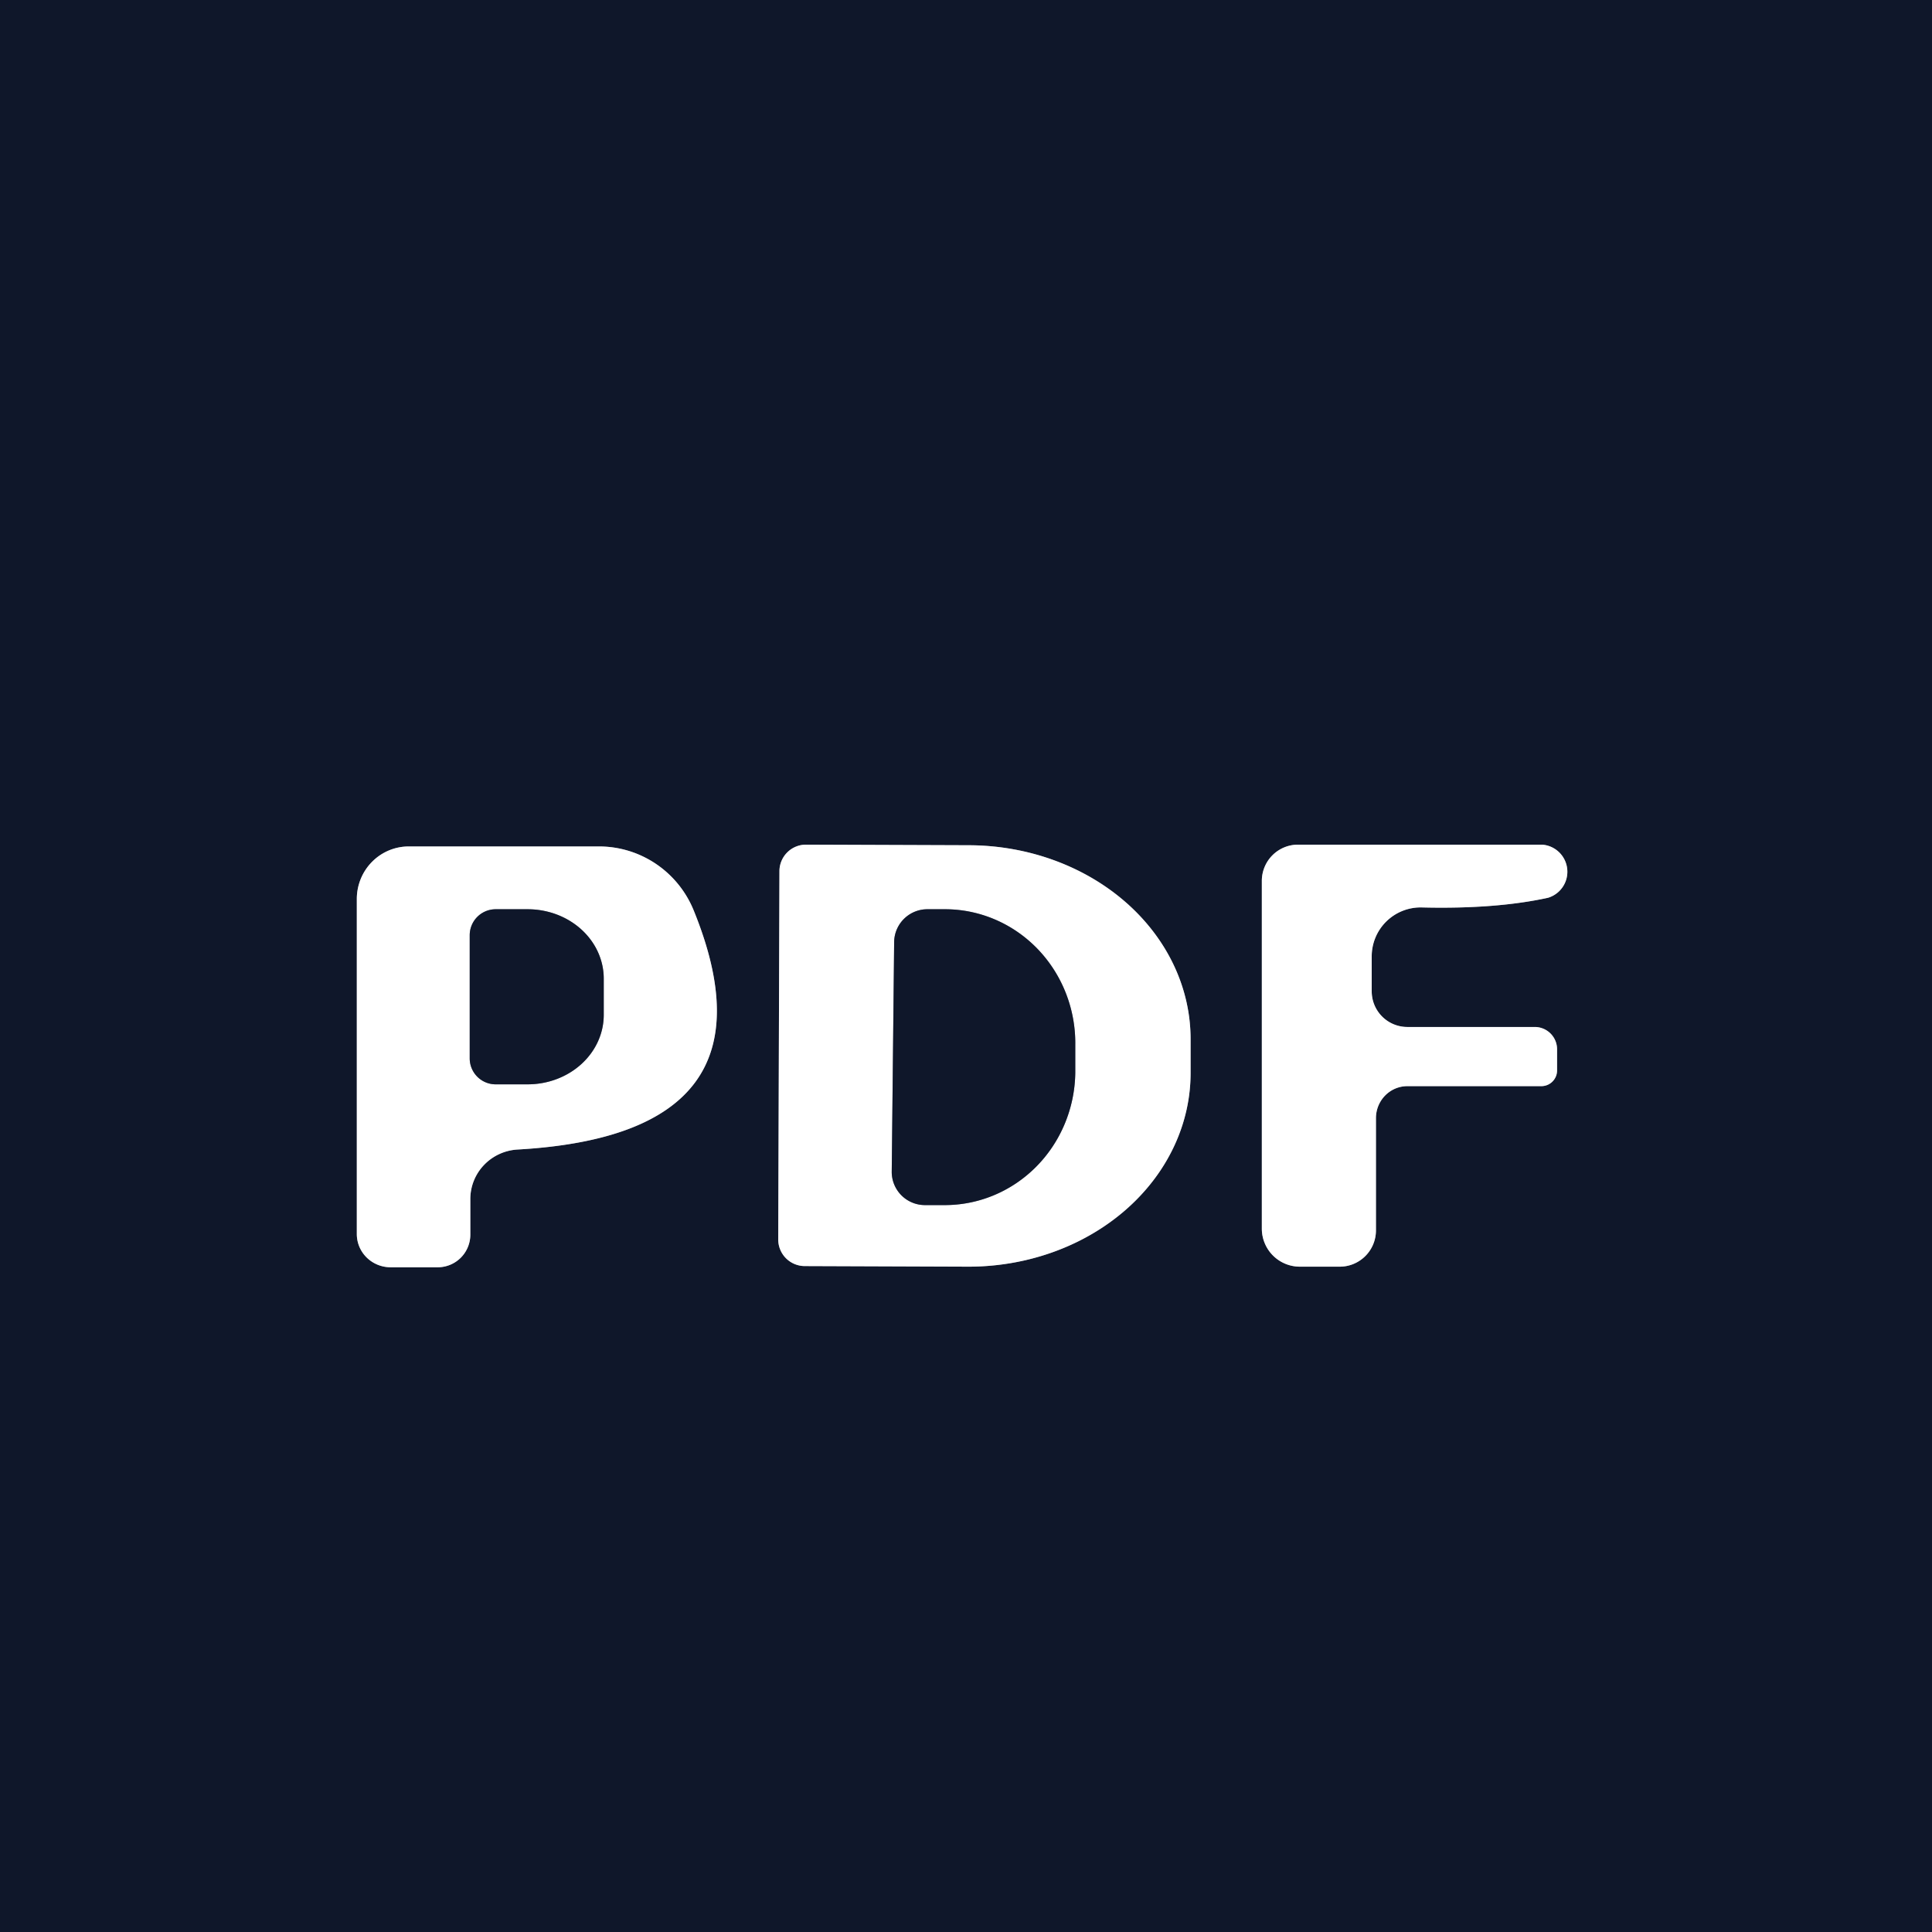
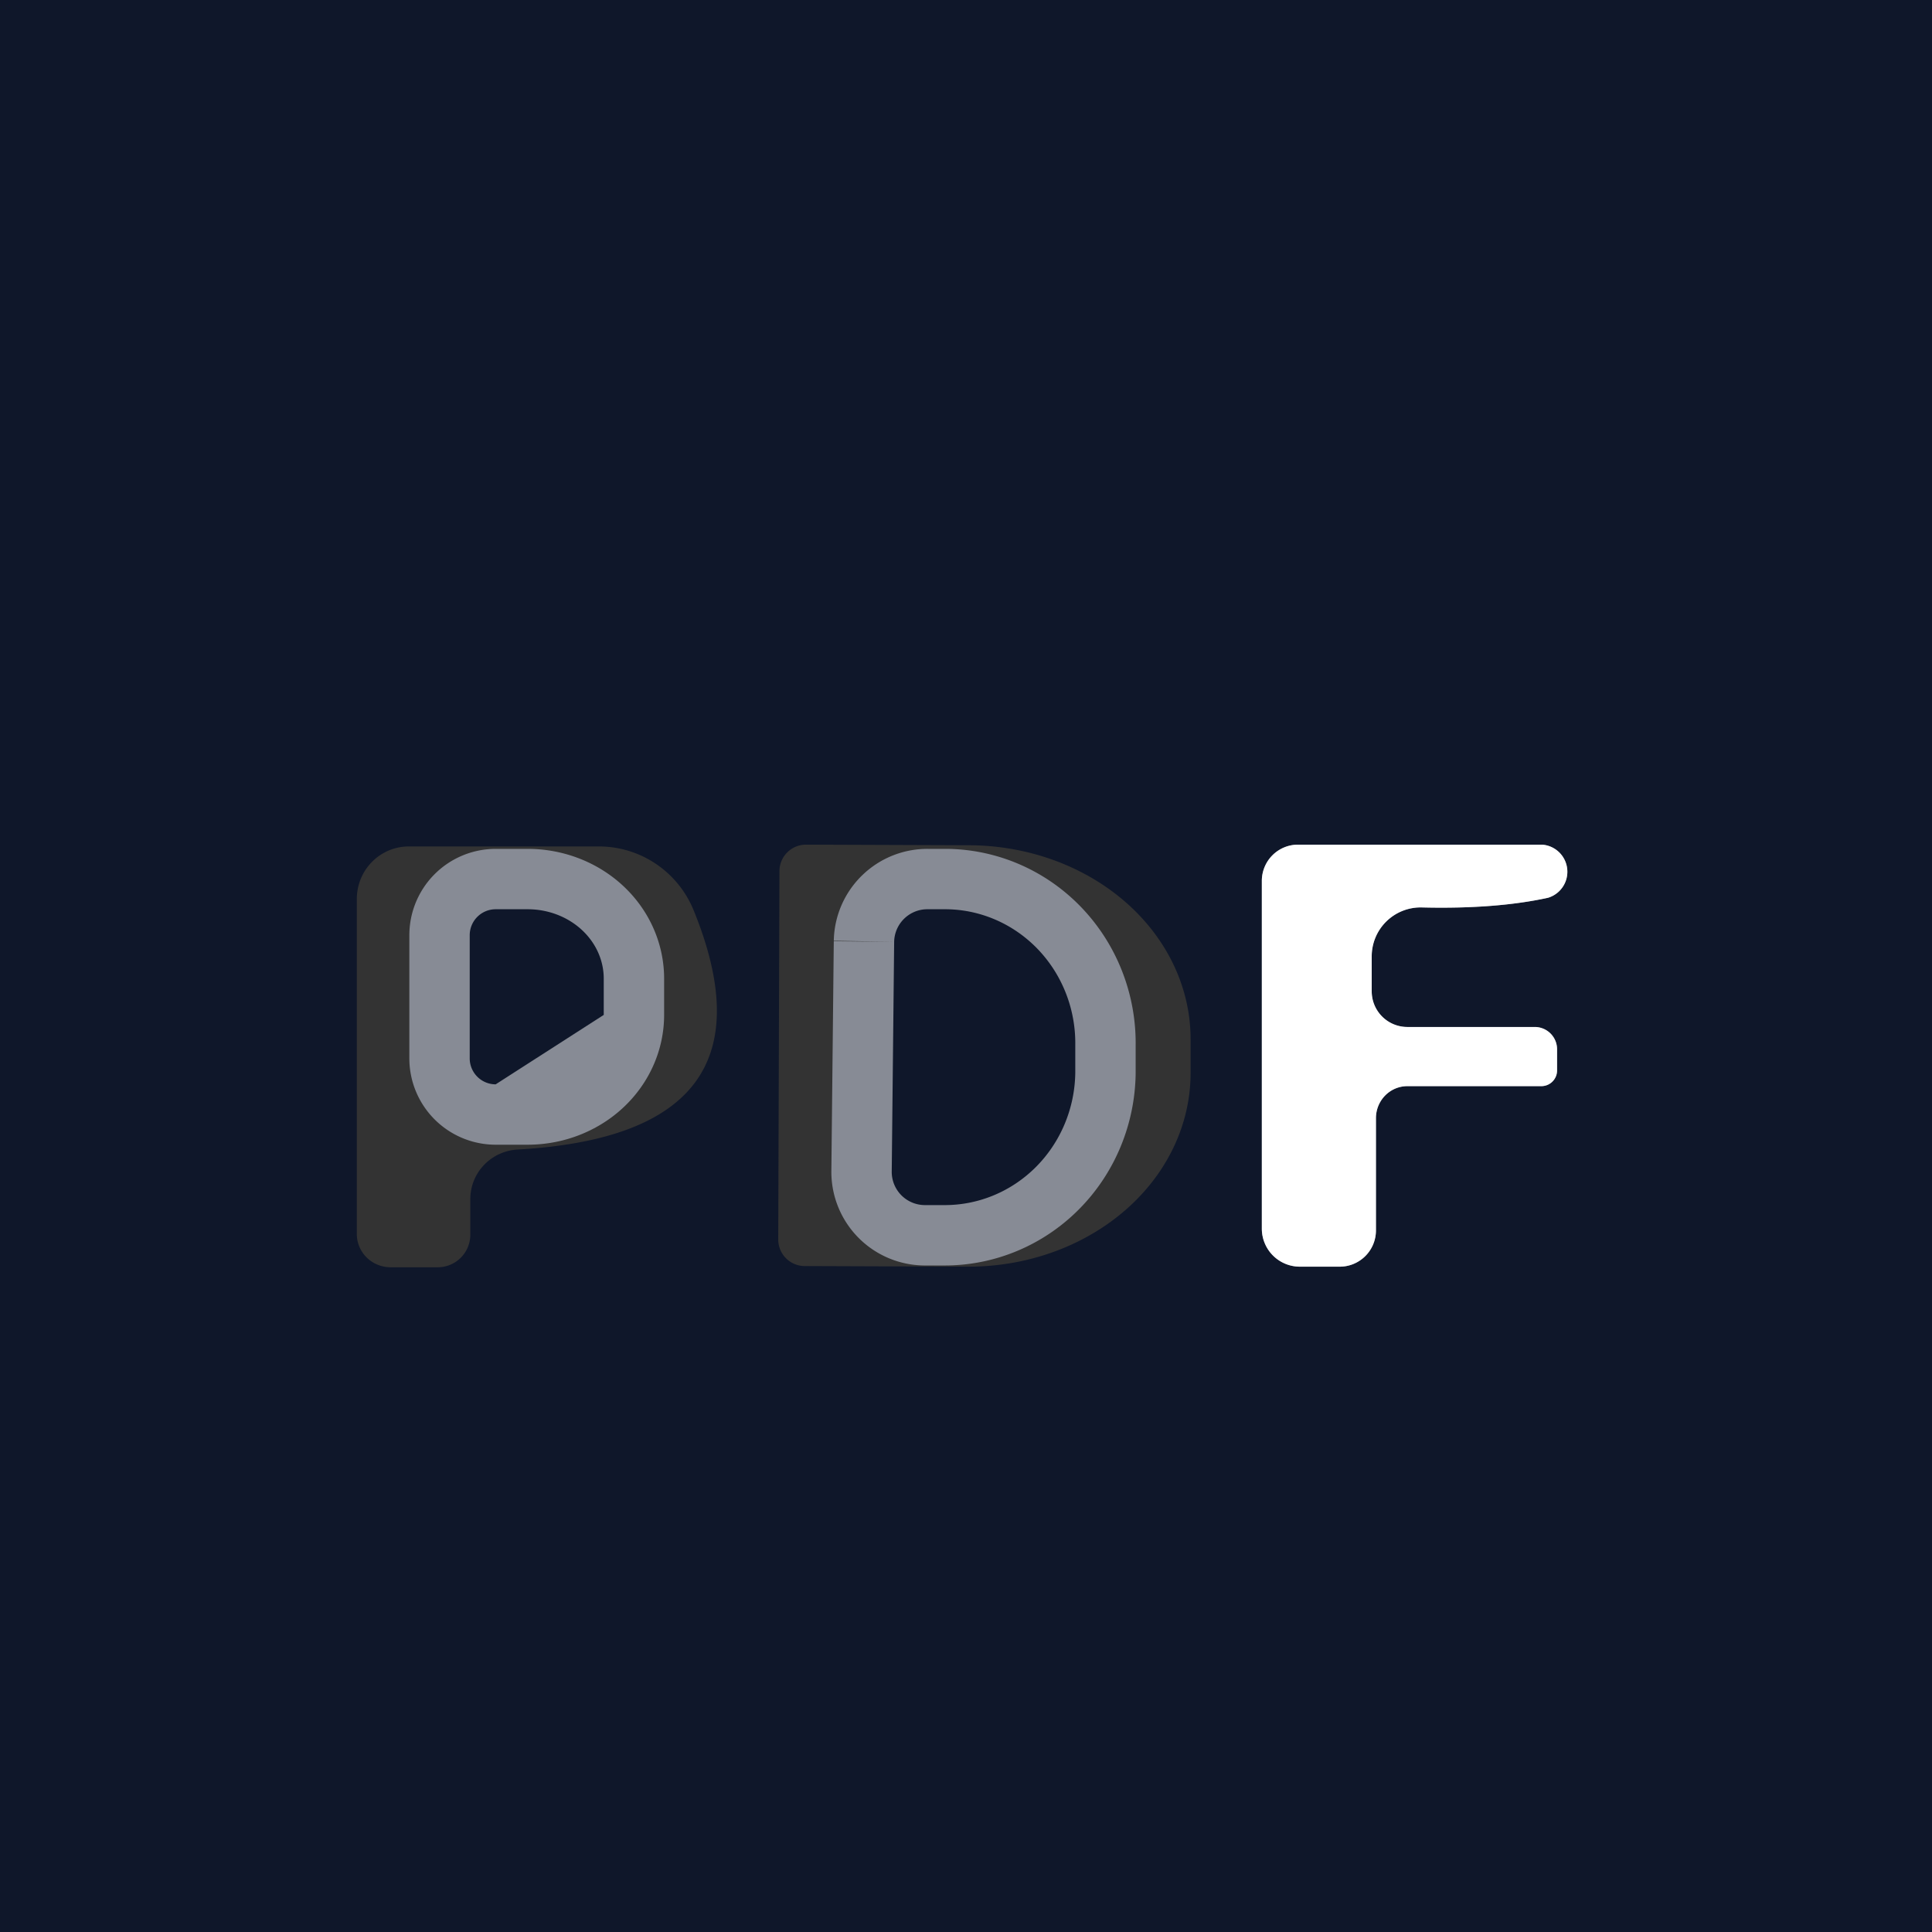
<svg xmlns="http://www.w3.org/2000/svg" version="1.1" viewBox="0.00 0.00 32.00 32.00">
  <rect x="0.00" y="0.00" width="32.00" height="32.00" fill="#333333" stroke="none" />
  <g stroke-width="2.00" fill="none" stroke-linecap="butt">
-     <path stroke="#878b95" vector-effect="non-scaling-stroke" d="   M 7.79 19.86   A 0.83 0.82 -1.9 0 1 8.57 19.04   Q 13.00 18.79 11.49 15.08   A 1.70 1.69 78.9 0 0 9.92 14.02   L 6.77 14.02   A 0.87 0.86 -90.0 0 0 5.91 14.89   L 5.91 20.44   A 0.56 0.55 0.0 0 0 6.47 20.99   L 7.25 20.99   A 0.54 0.54 0.0 0 0 7.79 20.45   L 7.79 19.86" />
-     <path stroke="#878b95" vector-effect="non-scaling-stroke" d="   M 12.91 14.43   L 12.89 20.53   A 0.44 0.44 0.0 0 0 13.33 20.97   L 16.03 20.98   A 3.68 3.21 0.1 0 0 19.72 17.78   L 19.72 17.22   A 3.68 3.21 0.1 0 0 16.05 14.00   L 13.35 13.99   A 0.44 0.44 0.0 0 0 12.91 14.43" />
    <path stroke="#878b95" vector-effect="non-scaling-stroke" d="   M 20.90 14.59   L 20.90 20.35   A 0.63 0.63 0.0 0 0 21.53 20.98   L 22.19 20.98   A 0.60 0.60 0.0 0 0 22.79 20.38   L 22.79 18.52   A 0.53 0.52 -90.0 0 1 23.31 17.99   L 25.53 17.99   A 0.26 0.26 0.0 0 0 25.79 17.73   L 25.79 17.38   A 0.37 0.37 0.0 0 0 25.42 17.01   L 23.31 17.01   A 0.59 0.59 0.0 0 1 22.72 16.42   L 22.72 15.84   A 0.81 0.81 0.0 0 1 23.55 15.03   Q 24.77 15.06 25.64 14.87   A 0.45 0.45 0.0 0 0 25.54 13.99   L 21.50 13.99   A 0.60 0.60 0.0 0 0 20.90 14.59" />
    <path stroke="#878b95" vector-effect="non-scaling-stroke" d="   M 7.78 15.49   L 7.78 17.53   A 0.43 0.43 0.0 0 0 8.21 17.96   L 8.74 17.96   A 1.26 1.15 -0.1 0 0 10.00 16.81   L 10.00 16.21   A 1.26 1.15 -0.1 0 0 8.74 15.06   L 8.21 15.06   A 0.43 0.43 0.0 0 0 7.78 15.49" />
    <path stroke="#878b95" vector-effect="non-scaling-stroke" d="   M 14.81 15.60   L 14.77 19.40   A 0.55 0.55 0.0 0 0 15.31 19.96   L 15.62 19.96   A 2.22 2.16 -89.4 0 0 17.81 17.77   L 17.81 17.31   A 2.22 2.16 -89.4 0 0 15.68 15.06   L 15.37 15.06   A 0.55 0.55 0.0 0 0 14.81 15.60" />
  </g>
  <path fill="#0f172a" d="   M 32.00 0.00   L 32.00 32.00   L 0.00 32.00   L 0.00 0.00   L 32.00 0.00   Z   M 7.79 19.86   A 0.83 0.82 -1.9 0 1 8.57 19.04   Q 13.00 18.79 11.49 15.08   A 1.70 1.69 78.9 0 0 9.92 14.02   L 6.77 14.02   A 0.87 0.86 -90.0 0 0 5.91 14.89   L 5.91 20.44   A 0.56 0.55 0.0 0 0 6.47 20.99   L 7.25 20.99   A 0.54 0.54 0.0 0 0 7.79 20.45   L 7.79 19.86   Z   M 12.91 14.43   L 12.89 20.53   A 0.44 0.44 0.0 0 0 13.33 20.97   L 16.03 20.98   A 3.68 3.21 0.1 0 0 19.72 17.78   L 19.72 17.22   A 3.68 3.21 0.1 0 0 16.05 14.00   L 13.35 13.99   A 0.44 0.44 0.0 0 0 12.91 14.43   Z   M 20.90 14.59   L 20.90 20.35   A 0.63 0.63 0.0 0 0 21.53 20.98   L 22.19 20.98   A 0.60 0.60 0.0 0 0 22.79 20.38   L 22.79 18.52   A 0.53 0.52 -90.0 0 1 23.31 17.99   L 25.53 17.99   A 0.26 0.26 0.0 0 0 25.79 17.73   L 25.79 17.38   A 0.37 0.37 0.0 0 0 25.42 17.01   L 23.31 17.01   A 0.59 0.59 0.0 0 1 22.72 16.42   L 22.72 15.84   A 0.81 0.81 0.0 0 1 23.55 15.03   Q 24.77 15.06 25.64 14.87   A 0.45 0.45 0.0 0 0 25.54 13.99   L 21.50 13.99   A 0.60 0.60 0.0 0 0 20.90 14.59   Z" />
-   <path fill="#ffffff" d="   M 7.79 19.86   L 7.79 20.45   A 0.54 0.54 0.0 0 1 7.25 20.99   L 6.47 20.99   A 0.56 0.55 -0.0 0 1 5.91 20.44   L 5.91 14.89   A 0.87 0.86 -90.0 0 1 6.77 14.02   L 9.92 14.02   A 1.70 1.69 78.9 0 1 11.49 15.08   Q 13.00 18.79 8.57 19.04   A 0.83 0.82 -1.9 0 0 7.79 19.86   Z   M 7.78 15.49   L 7.78 17.53   A 0.43 0.43 0.0 0 0 8.21 17.96   L 8.74 17.96   A 1.26 1.15 -0.1 0 0 10.00 16.81   L 10.00 16.21   A 1.26 1.15 -0.1 0 0 8.74 15.06   L 8.21 15.06   A 0.43 0.43 0.0 0 0 7.78 15.49   Z" />
-   <path fill="#ffffff" d="   M 12.91 14.43   A 0.44 0.44 0.0 0 1 13.35 13.99   L 16.05 14.00   A 3.68 3.21 0.1 0 1 19.72 17.22   L 19.72 17.78   A 3.68 3.21 0.1 0 1 16.03 20.98   L 13.33 20.97   A 0.44 0.44 0.0 0 1 12.89 20.53   L 12.91 14.43   Z   M 14.81 15.60   L 14.77 19.40   A 0.55 0.55 0.0 0 0 15.31 19.96   L 15.62 19.96   A 2.22 2.16 -89.4 0 0 17.81 17.77   L 17.81 17.31   A 2.22 2.16 -89.4 0 0 15.68 15.06   L 15.37 15.06   A 0.55 0.55 0.0 0 0 14.81 15.60   Z" />
  <path fill="#ffffff" d="   M 21.50 13.99   L 25.54 13.99   A 0.45 0.45 0.0 0 1 25.64 14.87   Q 24.77 15.06 23.55 15.03   A 0.81 0.81 0.0 0 0 22.72 15.84   L 22.72 16.42   A 0.59 0.59 0.0 0 0 23.31 17.01   L 25.42 17.01   A 0.37 0.37 0.0 0 1 25.79 17.38   L 25.79 17.73   A 0.26 0.26 0.0 0 1 25.53 17.99   L 23.31 17.99   A 0.53 0.52 -90.0 0 0 22.79 18.52   L 22.79 20.38   A 0.60 0.60 0.0 0 1 22.19 20.98   L 21.53 20.98   A 0.63 0.63 0.0 0 1 20.90 20.35   L 20.90 14.59   A 0.60 0.60 0.0 0 1 21.50 13.99   Z" />
-   <path fill="#0f172a" d="   M 7.78 15.49   A 0.43 0.43 0.0 0 1 8.21 15.06   L 8.74 15.06   A 1.26 1.15 -0.1 0 1 10.00 16.21   L 10.00 16.81   A 1.26 1.15 -0.1 0 1 8.74 17.96   L 8.21 17.96   A 0.43 0.43 0.0 0 1 7.78 17.53   L 7.78 15.49   Z" />
+   <path fill="#0f172a" d="   M 7.78 15.49   A 0.43 0.43 0.0 0 1 8.21 15.06   L 8.74 15.06   A 1.26 1.15 -0.1 0 1 10.00 16.21   L 10.00 16.81   L 8.21 17.96   A 0.43 0.43 0.0 0 1 7.78 17.53   L 7.78 15.49   Z" />
  <path fill="#0f172a" d="   M 14.81 15.60   A 0.55 0.55 0.0 0 1 15.37 15.06   L 15.68 15.06   A 2.22 2.16 -89.4 0 1 17.81 17.31   L 17.81 17.77   A 2.22 2.16 -89.4 0 1 15.62 19.96   L 15.31 19.96   A 0.55 0.55 0.0 0 1 14.77 19.40   L 14.81 15.60   Z" />
</svg>